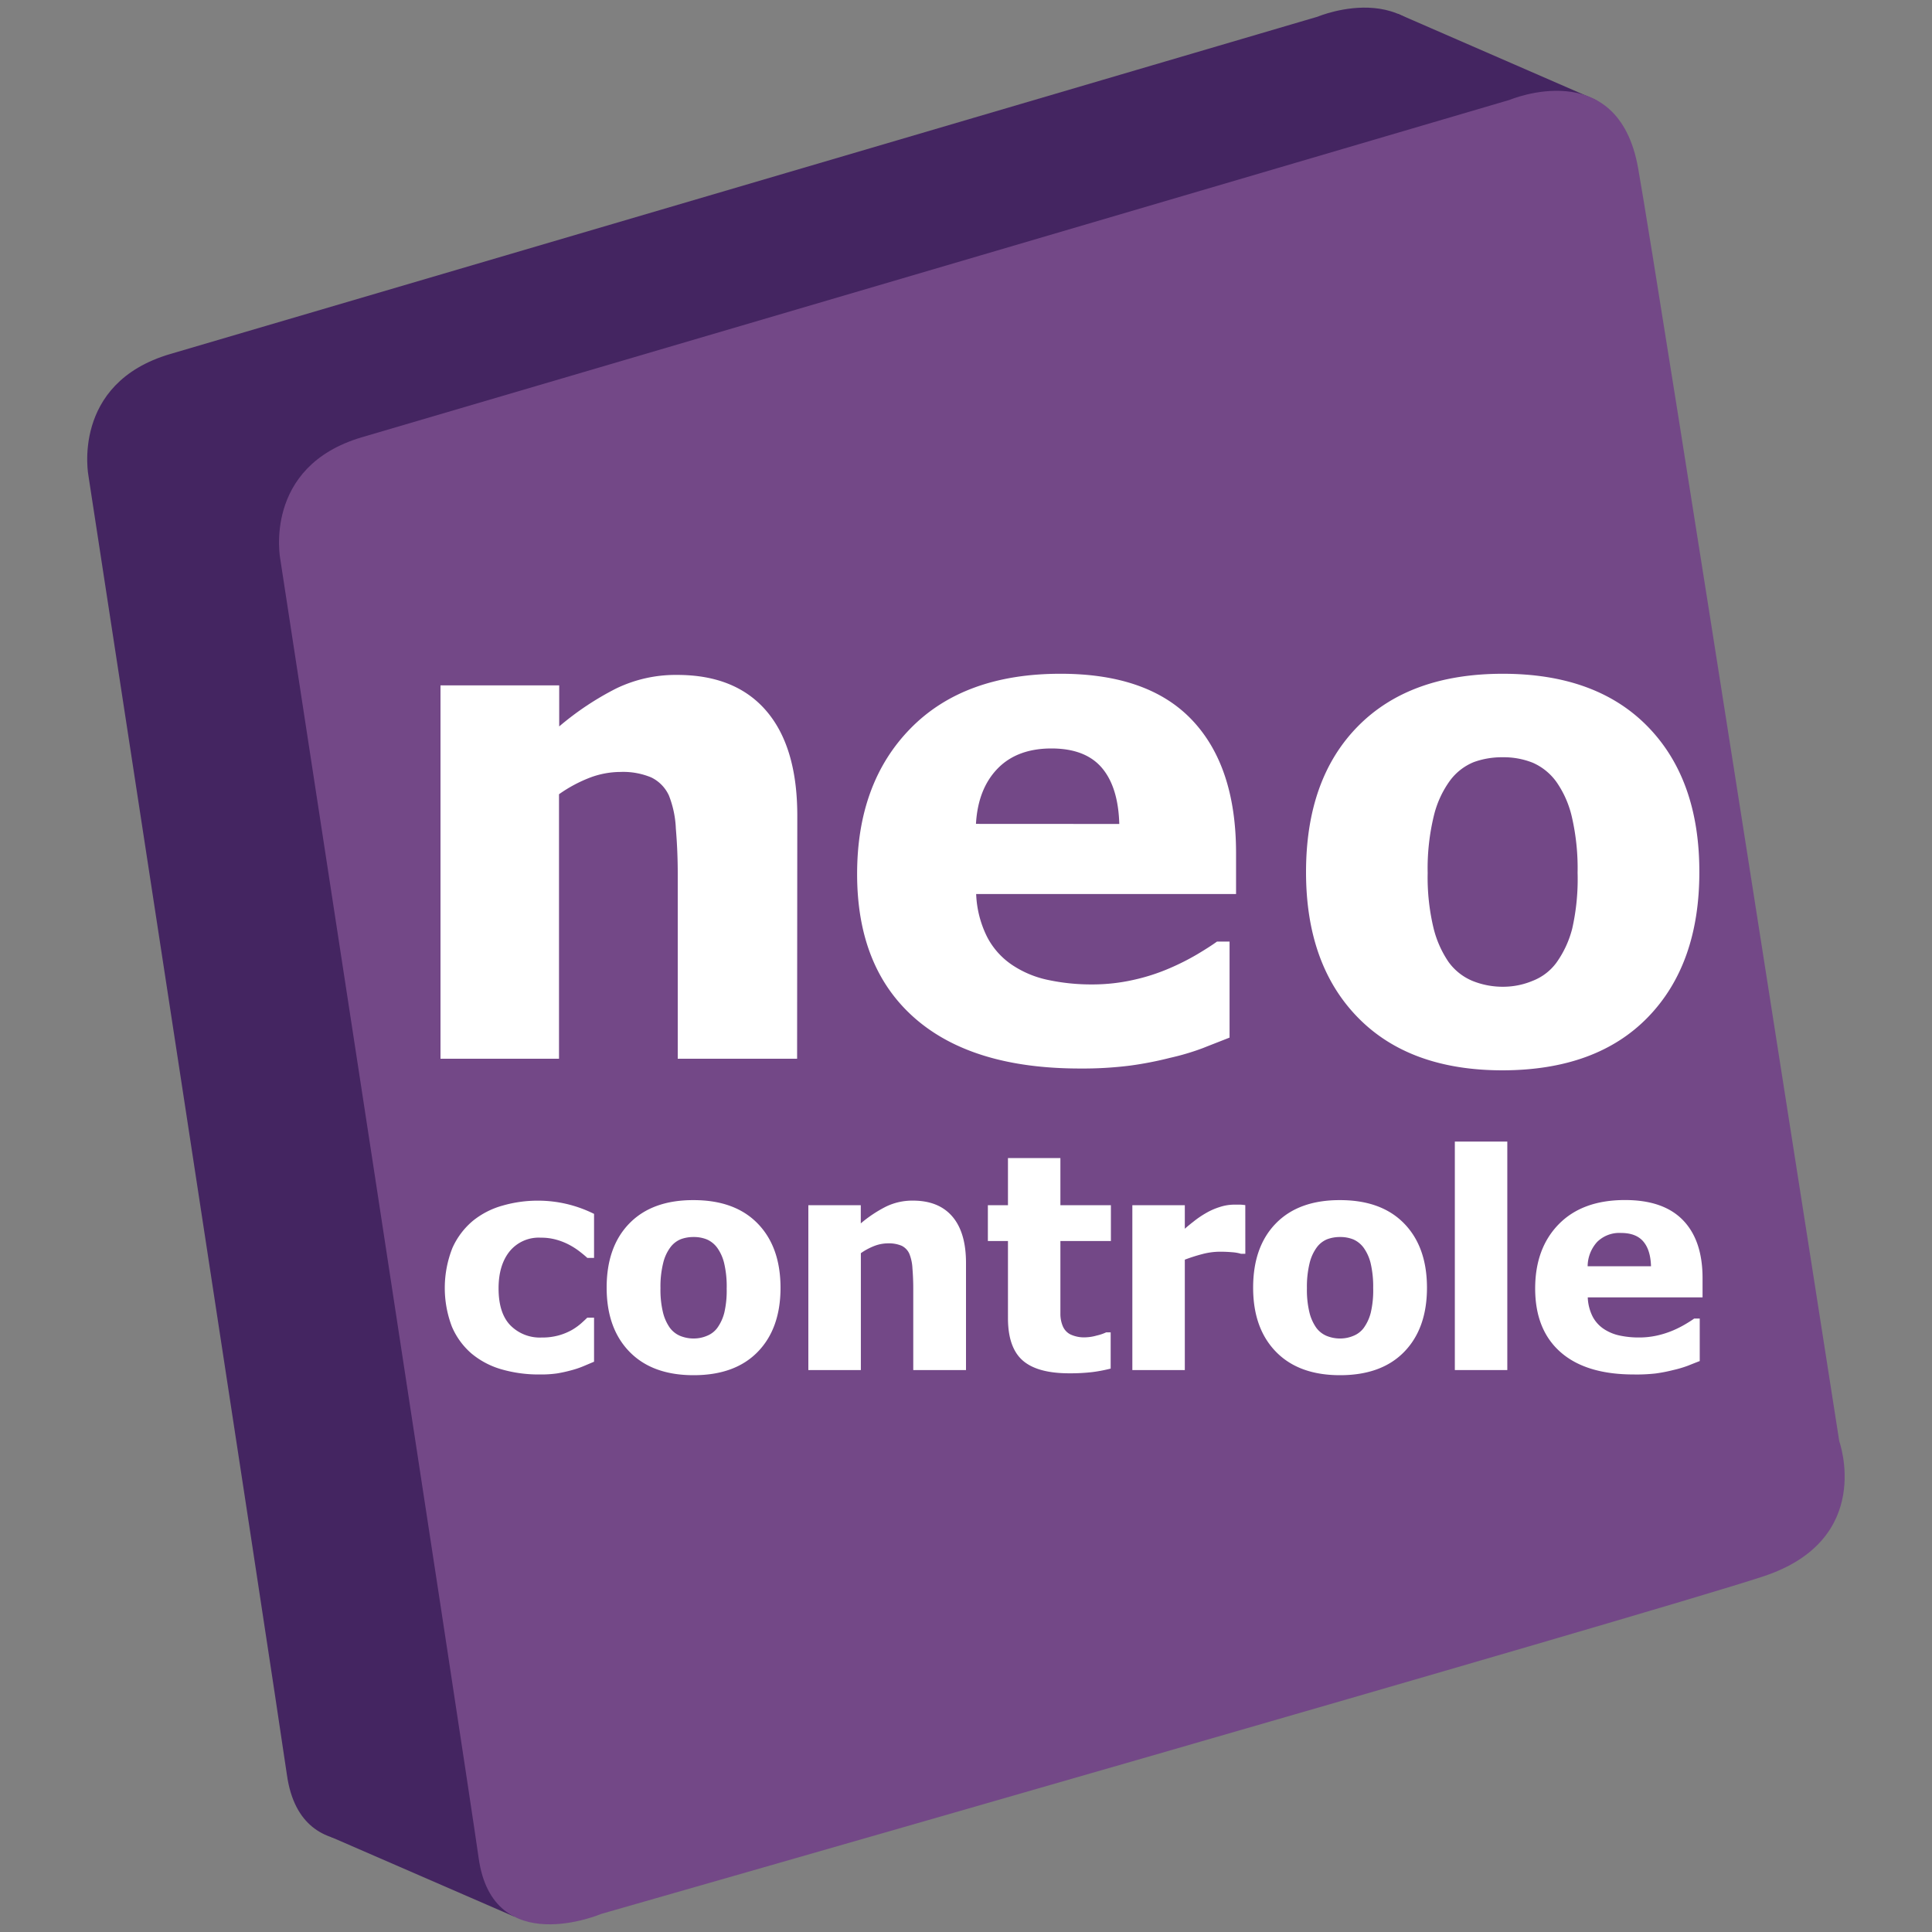
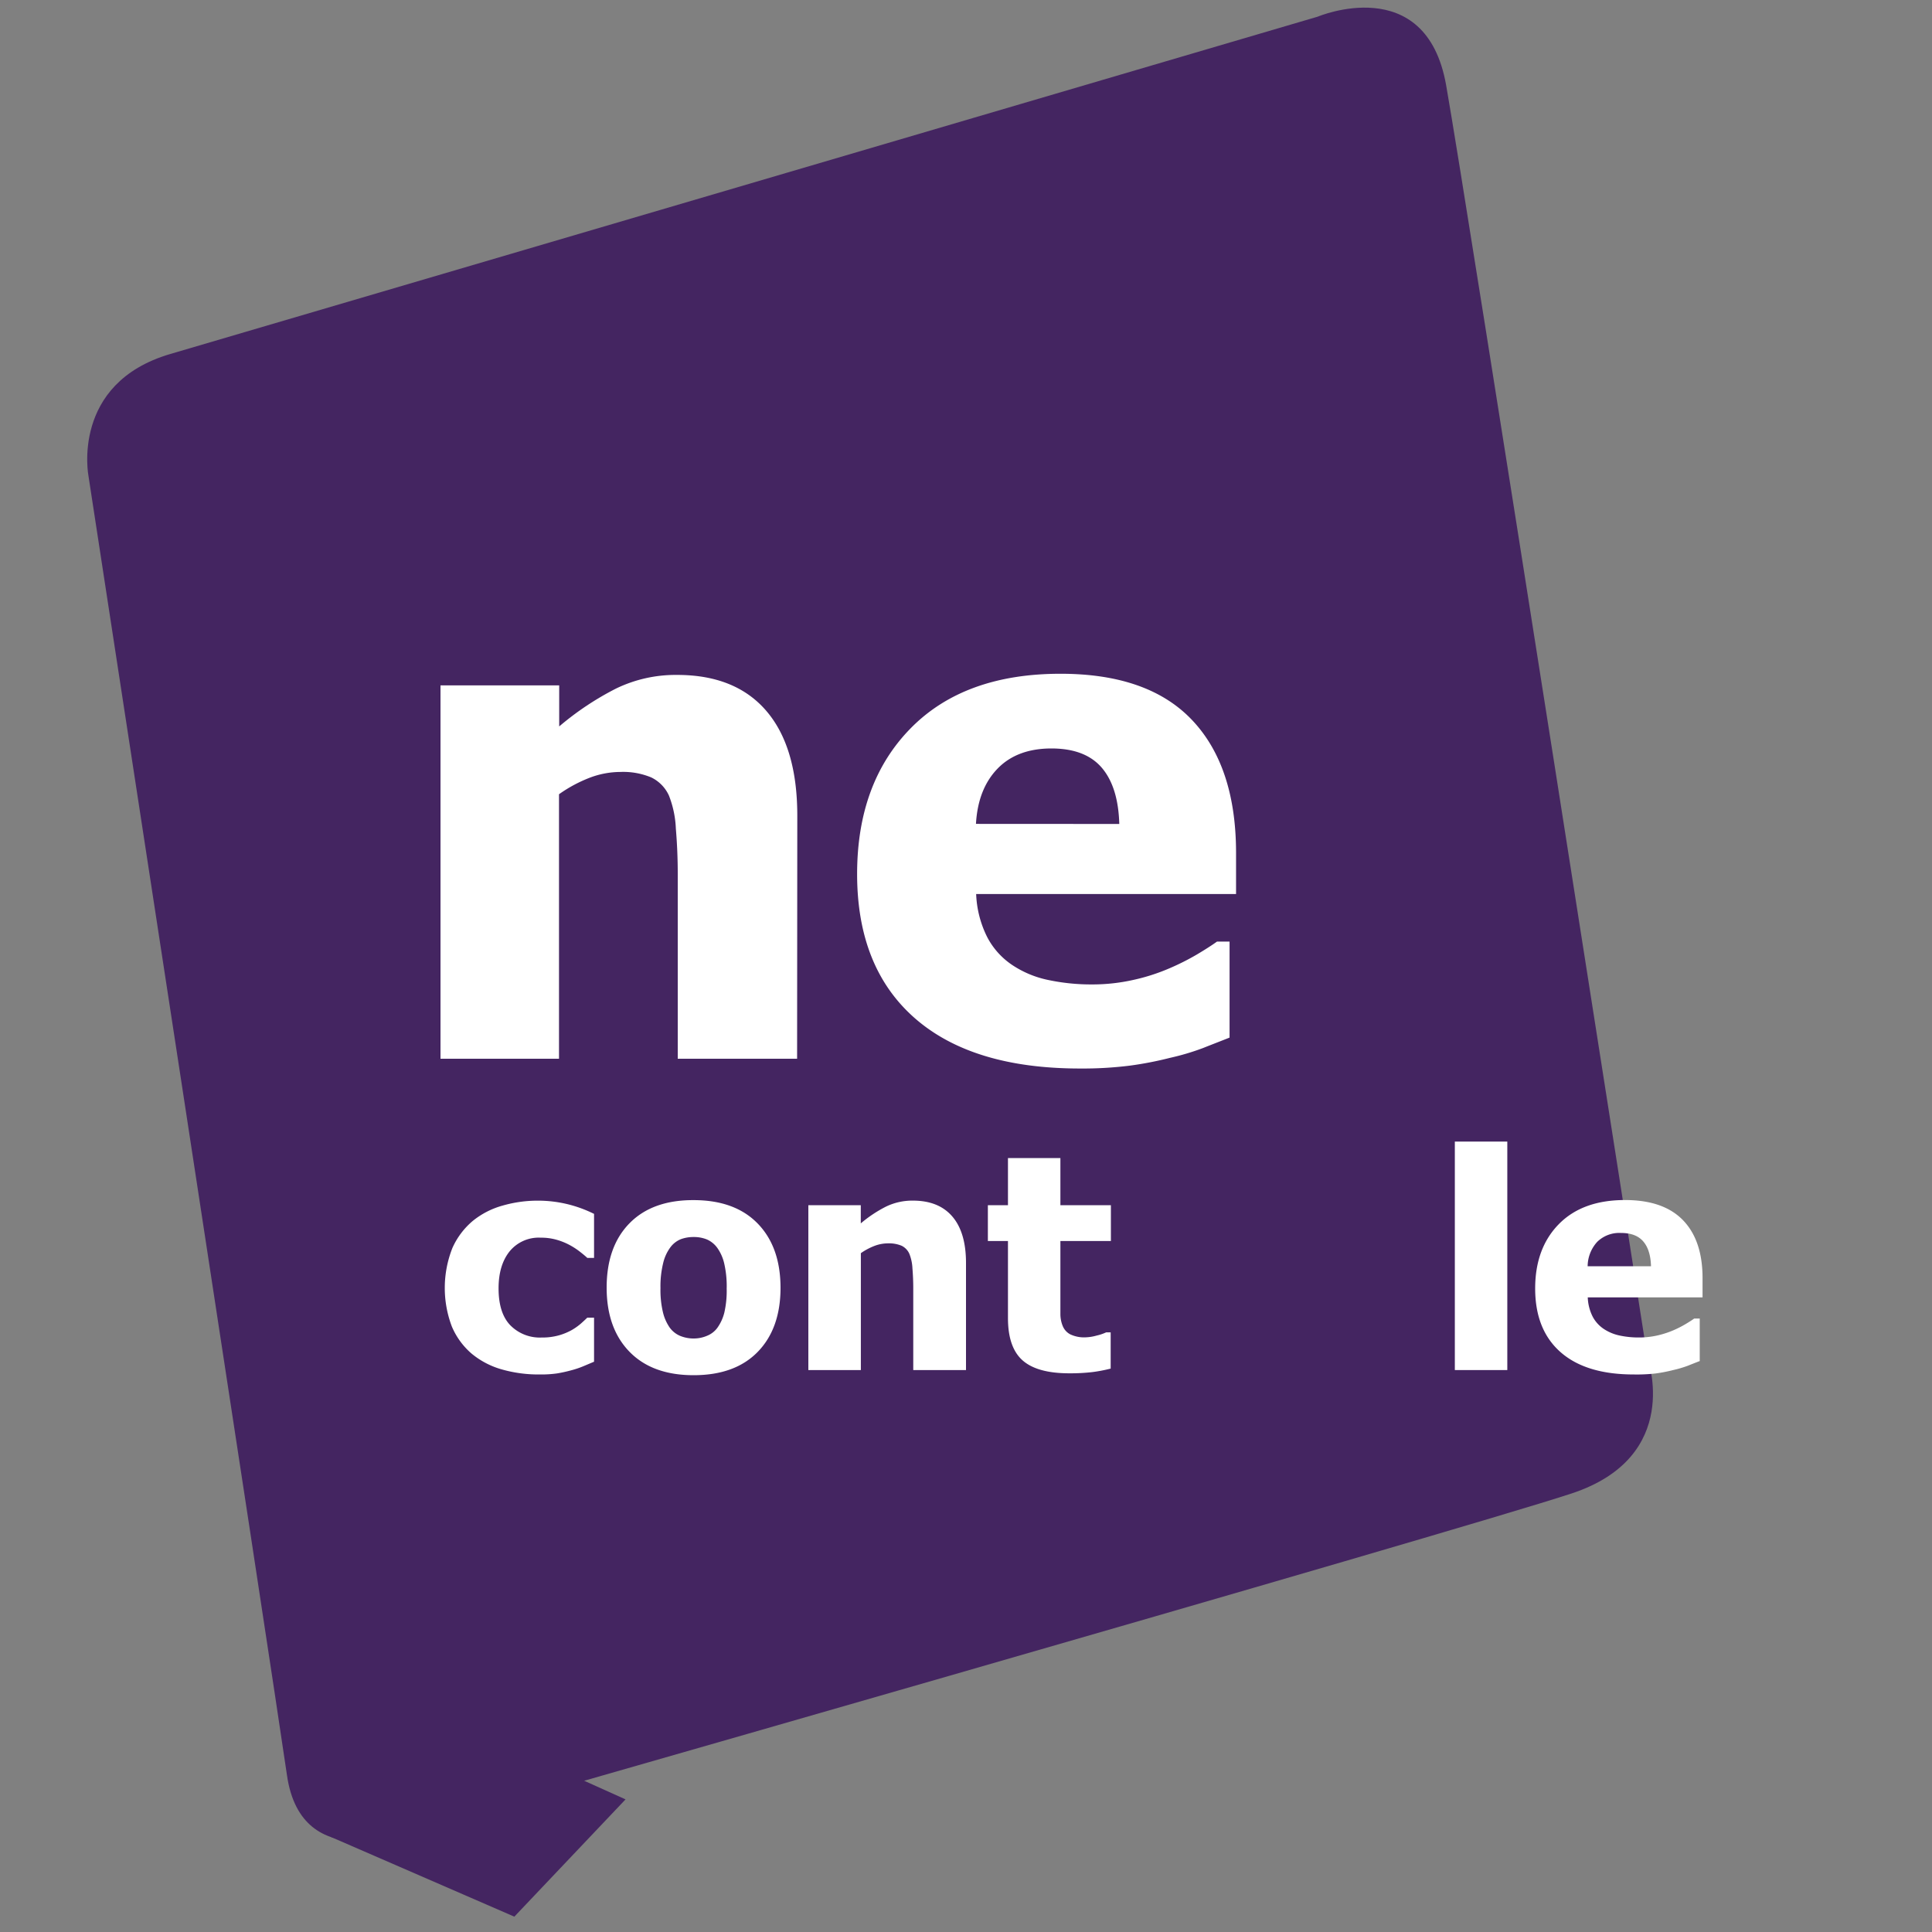
<svg xmlns="http://www.w3.org/2000/svg" version="1.1" id="Capa_1" x="0px" y="0px" width="500px" height="500px" viewBox="0 0 500 500" style="enable-background:new 0 0 500 500;" xml:space="preserve">
  <rect x="0" y="0" width="500" height="500" fill="#808080" stroke="none" />
  <defs>
    <style>.cls-1{fill:#442561;}.cls-2{fill:#734887;}.cls-3{fill:#fff;}</style>
  </defs>
  <title>logo-neocontrole</title>
  <path class="cls-1" d="M44.05,91.62,341,4.32S369-7.52,374.25,22s52.14,329.53,52.14,329.53,9.2,25.4-19.58,34.95S106,473.8,106,473.8s-27.95,11.93-31.73-14.36S22.9,123.2,22.9,123.2,18.23,99.21,44.05,91.62Z" />
  <polygon class="cls-1" points="85.72 475.44 133.11 496.03 161.89 465.68 113.43 443.86 85.72 475.44" />
-   <polygon class="cls-1" points="361.76 3.56 413.11 25.91 396.5 55.38 323.96 34.98 361.76 3.56" />
-   <path class="cls-2" d="M93.69,113.15l297-87.3s28-11.84,33.25,17.63S476,373,476,373s9.2,25.4-19.58,34.94-300.79,87.37-300.79,87.37-28,11.94-31.74-14.35S72.54,144.73,72.54,144.73,67.87,120.74,93.69,113.15Z" />
  <path class="cls-3" d="M206.29,274H175.4v-47.9q0-5.85-.49-11.65a26.22,26.22,0,0,0-1.79-8.56,9.66,9.66,0,0,0-4.57-4.69,18.9,18.9,0,0,0-8-1.42,22.56,22.56,0,0,0-7.63,1.38,36.27,36.27,0,0,0-8.25,4.39V274H114V177.38h30.72V188a75.53,75.53,0,0,1,14.7-9.8,35.35,35.35,0,0,1,15.84-3.53q15.09,0,23.08,9.33t8,27.05Z" />
  <path class="cls-3" d="M279.49,276.53q-27.92,0-42.79-13.07t-14.88-37.24q0-23.64,13.87-37.75t38.79-14.1q22.65,0,34,11.95t11.41,34.23v10.83H252.63a27,27,0,0,0,2.9,11.22,19.6,19.6,0,0,0,6.49,7.18,26.29,26.29,0,0,0,9.22,3.83,53.62,53.62,0,0,0,11.49,1.16,48.2,48.2,0,0,0,10.53-1.16,51.15,51.15,0,0,0,9.48-3.05,63.12,63.12,0,0,0,7-3.53q3.19-1.89,5.22-3.35h3.25v24.85c-2.52,1-4.81,1.88-6.89,2.71a63.54,63.54,0,0,1-8.56,2.54,91.26,91.26,0,0,1-10.31,2A98.17,98.17,0,0,1,279.49,276.53Zm10.18-63.29q-.27-9.56-4.52-14.54t-13-5q-8.94,0-14,5.24t-5.57,14.28Z" />
-   <path class="cls-3" d="M439.79,225.71q0,23.82-13.3,37.53T388.89,277q-24.15,0-37.52-13.72T338,225.71q0-24.09,13.39-37.71t37.52-13.63q24.21,0,37.56,13.71T439.79,225.71Zm-31.51.17a59.24,59.24,0,0,0-1.45-14.32,26,26,0,0,0-4-9.16,14.94,14.94,0,0,0-6.14-5,20.18,20.18,0,0,0-7.81-1.42,21.15,21.15,0,0,0-7.46,1.25,14.42,14.42,0,0,0-6.15,4.77,25.75,25.75,0,0,0-4.21,9.2,57.68,57.68,0,0,0-1.58,14.71A56.23,56.23,0,0,0,371,240.2a26.94,26.94,0,0,0,3.86,8.72,14.51,14.51,0,0,0,6.15,4.91,20.89,20.89,0,0,0,8.16,1.54,19.85,19.85,0,0,0,7.5-1.54,13.85,13.85,0,0,0,6.1-4.65,26.41,26.41,0,0,0,4.13-8.9A58.17,58.17,0,0,0,408.28,225.88Z" />
  <path class="cls-3" d="M139.66,355.71a34.5,34.5,0,0,1-9.87-1.33,21.24,21.24,0,0,1-7.78-4.1,19,19,0,0,1-5.08-7,28.13,28.13,0,0,1,.16-20.32,19.52,19.52,0,0,1,5.35-7.06A21.27,21.27,0,0,1,130.1,312a32.76,32.76,0,0,1,9.17-1.27,32.31,32.31,0,0,1,7.22.82,33,33,0,0,1,7.25,2.6v11.4H152c-.54-.51-1.21-1.06-2-1.67a18.72,18.72,0,0,0-2.58-1.67,16.63,16.63,0,0,0-3.34-1.35,14.48,14.48,0,0,0-4.15-.55,9.73,9.73,0,0,0-8.05,3.55q-2.85,3.56-2.85,9.56,0,6.42,3.05,9.57a10.69,10.69,0,0,0,8.08,3.16,16,16,0,0,0,4.5-.57A15.56,15.56,0,0,0,148,344.2a15.34,15.34,0,0,0,2.33-1.65c.64-.57,1.2-1.09,1.66-1.54h1.75v11.4l-2.7,1.14a23.4,23.4,0,0,1-3.12,1.06,37,37,0,0,1-3.7.82A29.23,29.23,0,0,1,139.66,355.71Z" />
  <path class="cls-3" d="M202,333.25q0,10.53-5.88,16.59t-16.62,6.06q-10.67,0-16.58-6.06T157,333.25q0-10.63,5.91-16.66t16.58-6q10.71,0,16.6,6.06T202,333.25Zm-13.93.08a26.2,26.2,0,0,0-.64-6.33,11.39,11.39,0,0,0-1.76-4,6.59,6.59,0,0,0-2.72-2.23,8.92,8.92,0,0,0-3.45-.63,9.36,9.36,0,0,0-3.3.56,6.35,6.35,0,0,0-2.71,2.11,11.12,11.12,0,0,0-1.86,4.06,25.25,25.25,0,0,0-.7,6.5,24.73,24.73,0,0,0,.66,6.33,11.8,11.8,0,0,0,1.71,3.85,6.41,6.41,0,0,0,2.71,2.17,9.18,9.18,0,0,0,3.61.68,8.68,8.68,0,0,0,3.31-.68,6.13,6.13,0,0,0,2.7-2.05,11.65,11.65,0,0,0,1.82-3.94A25.21,25.21,0,0,0,188.06,333.33Z" />
  <path class="cls-3" d="M250,354.57H236.35V333.41c0-1.73-.07-3.44-.21-5.15a11.59,11.59,0,0,0-.8-3.78,4.22,4.22,0,0,0-2-2.08,8.43,8.43,0,0,0-3.53-.62,9.89,9.89,0,0,0-3.37.61,16.25,16.25,0,0,0-3.65,1.93v30.25H209.2V311.9h13.57v4.71a33.49,33.49,0,0,1,6.5-4.33,15.61,15.61,0,0,1,7-1.56q6.67,0,10.2,4.12t3.53,12Z" />
  <path class="cls-3" d="M276.72,355.41q-8.3,0-12.08-3.35t-3.78-10.94V321.17h-5.2V311.9h5.2V299.7h13.57v12.2H287.5v9.27H274.43v15.12c0,1.5,0,2.8,0,3.92a8.14,8.14,0,0,0,.62,3,4.21,4.21,0,0,0,1.92,2.11,8.32,8.32,0,0,0,4,.78,11.78,11.78,0,0,0,2.85-.46,12.05,12.05,0,0,0,2.46-.83h1.16v9.38a39.41,39.41,0,0,1-4.69.9A49.3,49.3,0,0,1,276.72,355.41Z" />
-   <path class="cls-3" d="M322.29,324.48h-1.12a10.11,10.11,0,0,0-2.25-.4c-1-.09-2.07-.14-3.26-.14a18.17,18.17,0,0,0-4.48.61,44.68,44.68,0,0,0-4.55,1.45v28.57H293.05V311.9h13.58V318c.62-.56,1.47-1.26,2.57-2.11a25.11,25.11,0,0,1,3-2,17,17,0,0,1,3.43-1.5,12.14,12.14,0,0,1,3.71-.63c.44,0,.93,0,1.47,0s1,.07,1.47.12Z" />
-   <path class="cls-3" d="M369.3,333.25q0,10.53-5.88,16.59T346.8,355.9q-10.67,0-16.58-6.06t-5.91-16.59q0-10.63,5.91-16.66t16.58-6q10.71,0,16.6,6.06T369.3,333.25Zm-13.92.08a26.72,26.72,0,0,0-.64-6.33,11.57,11.57,0,0,0-1.77-4,6.63,6.63,0,0,0-2.71-2.23,8.93,8.93,0,0,0-3.46-.63,9.27,9.27,0,0,0-3.29.56,6.31,6.31,0,0,0-2.72,2.11,11.46,11.46,0,0,0-1.86,4.06,25.7,25.7,0,0,0-.7,6.5,24.73,24.73,0,0,0,.66,6.33,11.8,11.8,0,0,0,1.71,3.85,6.41,6.41,0,0,0,2.71,2.17,9.18,9.18,0,0,0,3.61.68,8.72,8.72,0,0,0,3.32-.68,6.16,6.16,0,0,0,2.69-2.05,11.65,11.65,0,0,0,1.82-3.94A25.14,25.14,0,0,0,355.38,333.33Z" />
  <path class="cls-3" d="M390.09,354.57H376.51V295.44h13.58Z" />
  <path class="cls-3" d="M422.78,355.71q-12.33,0-18.9-5.77t-6.58-16.46q0-10.44,6.13-16.68t17.14-6.23q10,0,15.05,5.28t5,15.12v4.79H410.91a12,12,0,0,0,1.28,5,8.71,8.71,0,0,0,2.87,3.17,11.8,11.8,0,0,0,4.08,1.7,23.69,23.69,0,0,0,5.08.51,21.37,21.37,0,0,0,4.65-.51,23.94,23.94,0,0,0,4.19-1.35,26.82,26.82,0,0,0,3.08-1.56c.95-.56,1.72-1.05,2.31-1.48h1.44v11c-1.12.43-2.13.83-3.05,1.2a29.34,29.34,0,0,1-3.78,1.12,40.87,40.87,0,0,1-4.56.89A43.78,43.78,0,0,1,422.78,355.71Zm4.5-28c-.08-2.81-.74-4.95-2-6.42s-3.17-2.2-5.76-2.2a8.15,8.15,0,0,0-6.18,2.32,9.49,9.49,0,0,0-2.46,6.3Z" />
</svg>